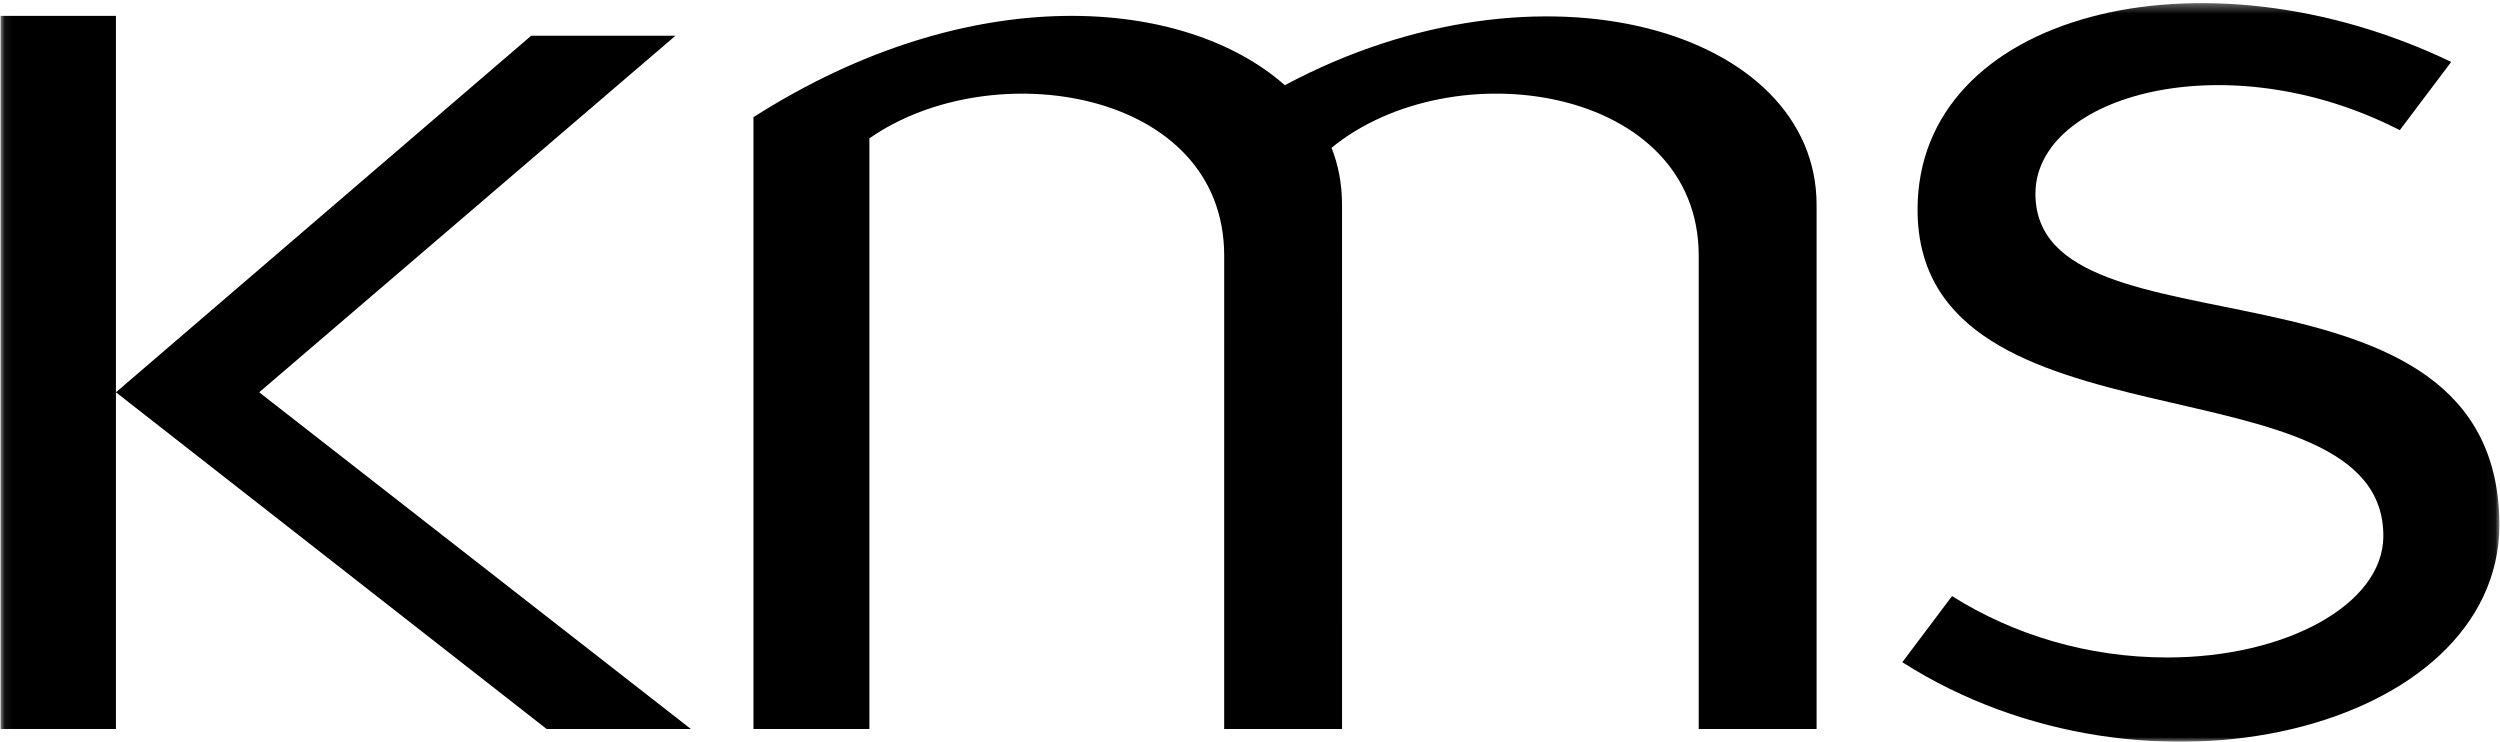
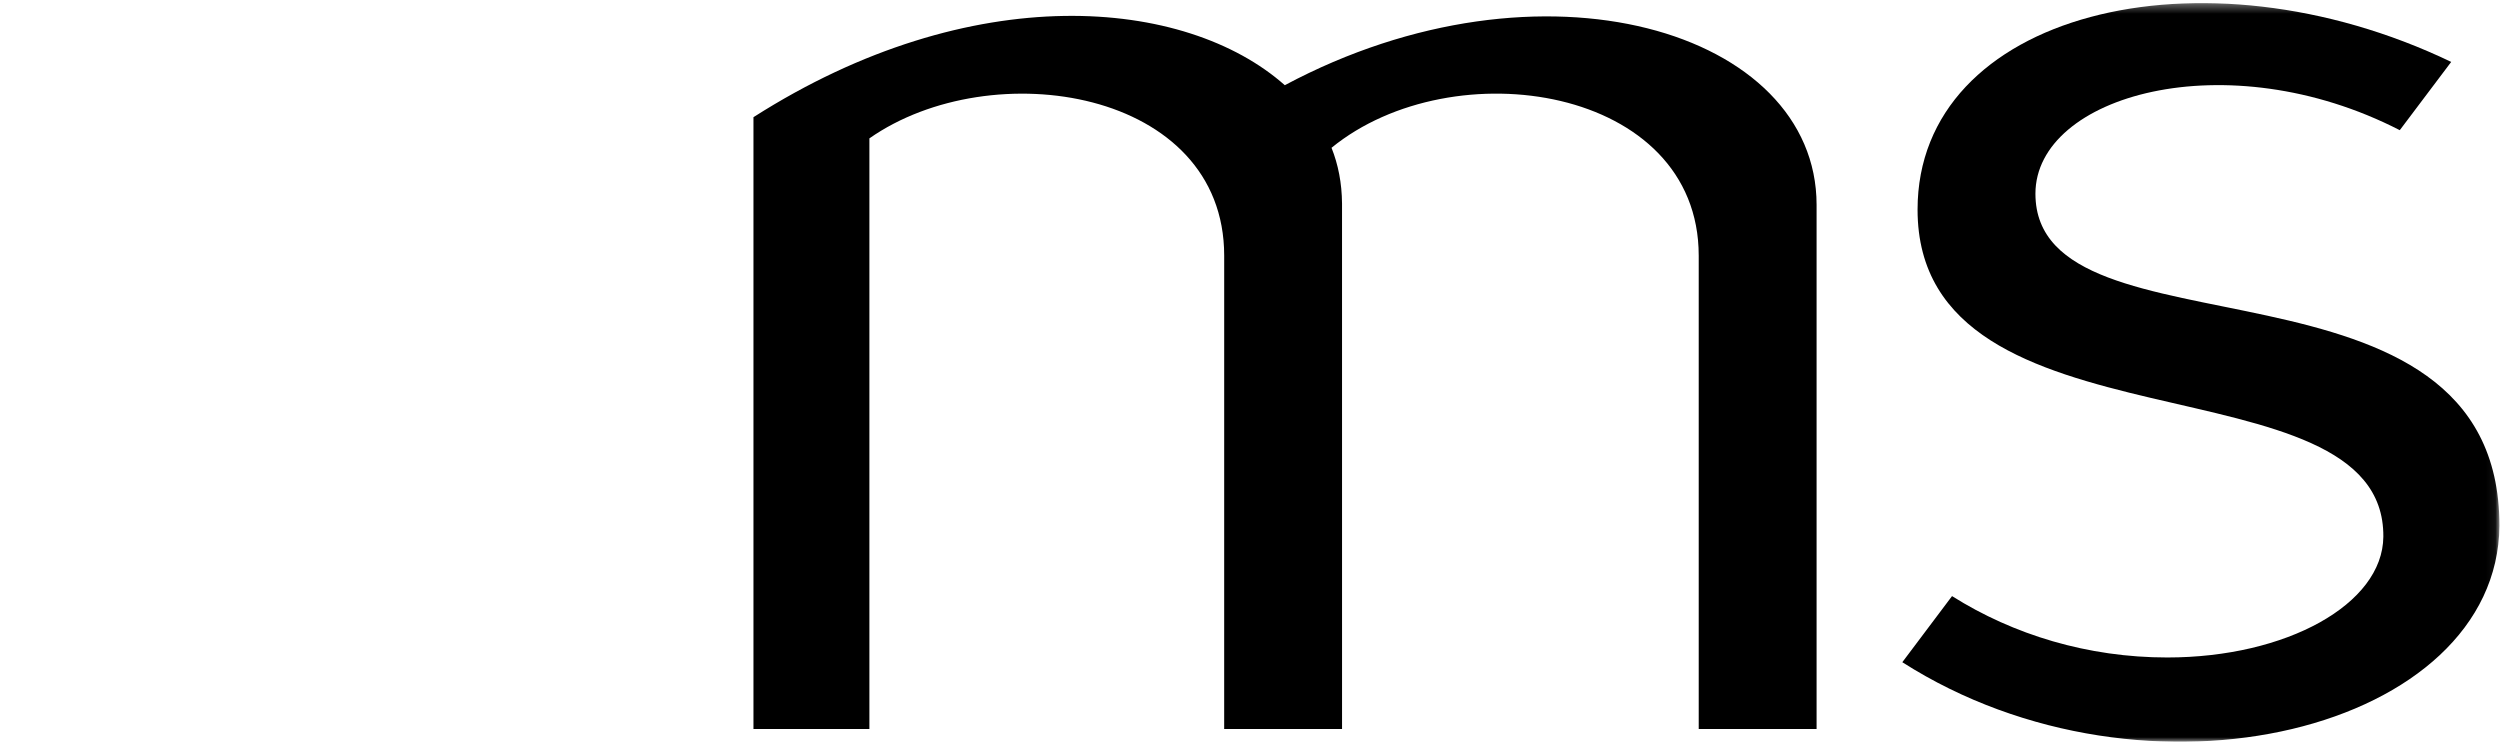
<svg xmlns="http://www.w3.org/2000/svg" xmlns:xlink="http://www.w3.org/1999/xlink" width="273px" height="81px" viewBox="0 0 273 81" version="1.1">
  <title>kms-logo</title>
  <desc>Created with Sketch.</desc>
  <defs>
    <polygon id="path-1" points="272.938 40.67 272.938 81 0.06 81 0.06 40.67 0.06 0.34 272.938 0.34 272.938 40.67" />
  </defs>
  <g id="Page-1" stroke="none" stroke-width="1" fill="none" fill-rule="evenodd">
    <g id="kms-logo">
      <mask id="mask-2" fill="white">
        <use xlink:href="#path-1" />
      </mask>
      <g id="Clip-2" />
-       <polygon id="Fill-1" fill="#000000" mask="url(#mask-2)" points="0.06 79.605 12.66 79.605 12.66 1.733 0.06 1.733" />
-       <polyline id="Fill-3" fill="#000000" mask="url(#mask-2)" points="28.302 42.839 75.443 79.606 59.691 79.606 12.66 42.839 58 3.904 73.759 3.904 28.302 42.839" />
      <path d="M82.278,12.797 C106.16,-2.446 129.491,-0.281 140.3,9.305 C168.41,-5.707 198.371,3.381 198.371,22.373 L198.371,79.606 L185.5,79.606 L185.5,27.922 C185.5,9.4 158.653,5.321 145.402,16.139 C146.127,17.953 146.534,19.987 146.55,22.236 L146.552,79.606 L133.68,79.606 L133.682,27.922 C133.682,9.734 108.289,5.762 94.938,15.11 L94.938,79.606 L82.278,79.606 L82.278,12.797" id="Fill-4" fill="#000000" mask="url(#mask-2)" />
      <path d="M222.269,21.154 C222.269,10.415 243.149,4.502 262.055,14.216 L267.671,6.761 C240.309,-6.373 209.398,1.448 209.398,22.887 C209.398,50.2 260.434,38.518 260.261,58.614 C260.192,65.989 249.669,71.797 236.663,71.797 C227.987,71.797 219.868,69.319 213.162,65.094 L207.733,72.314 C234.449,89.362 272.743,79.691 272.938,57.414 C272.938,25.818 222.269,39.924 222.269,21.154" id="Fill-5" fill="#000000" mask="url(#mask-2)" />
    </g>
  </g>
</svg>